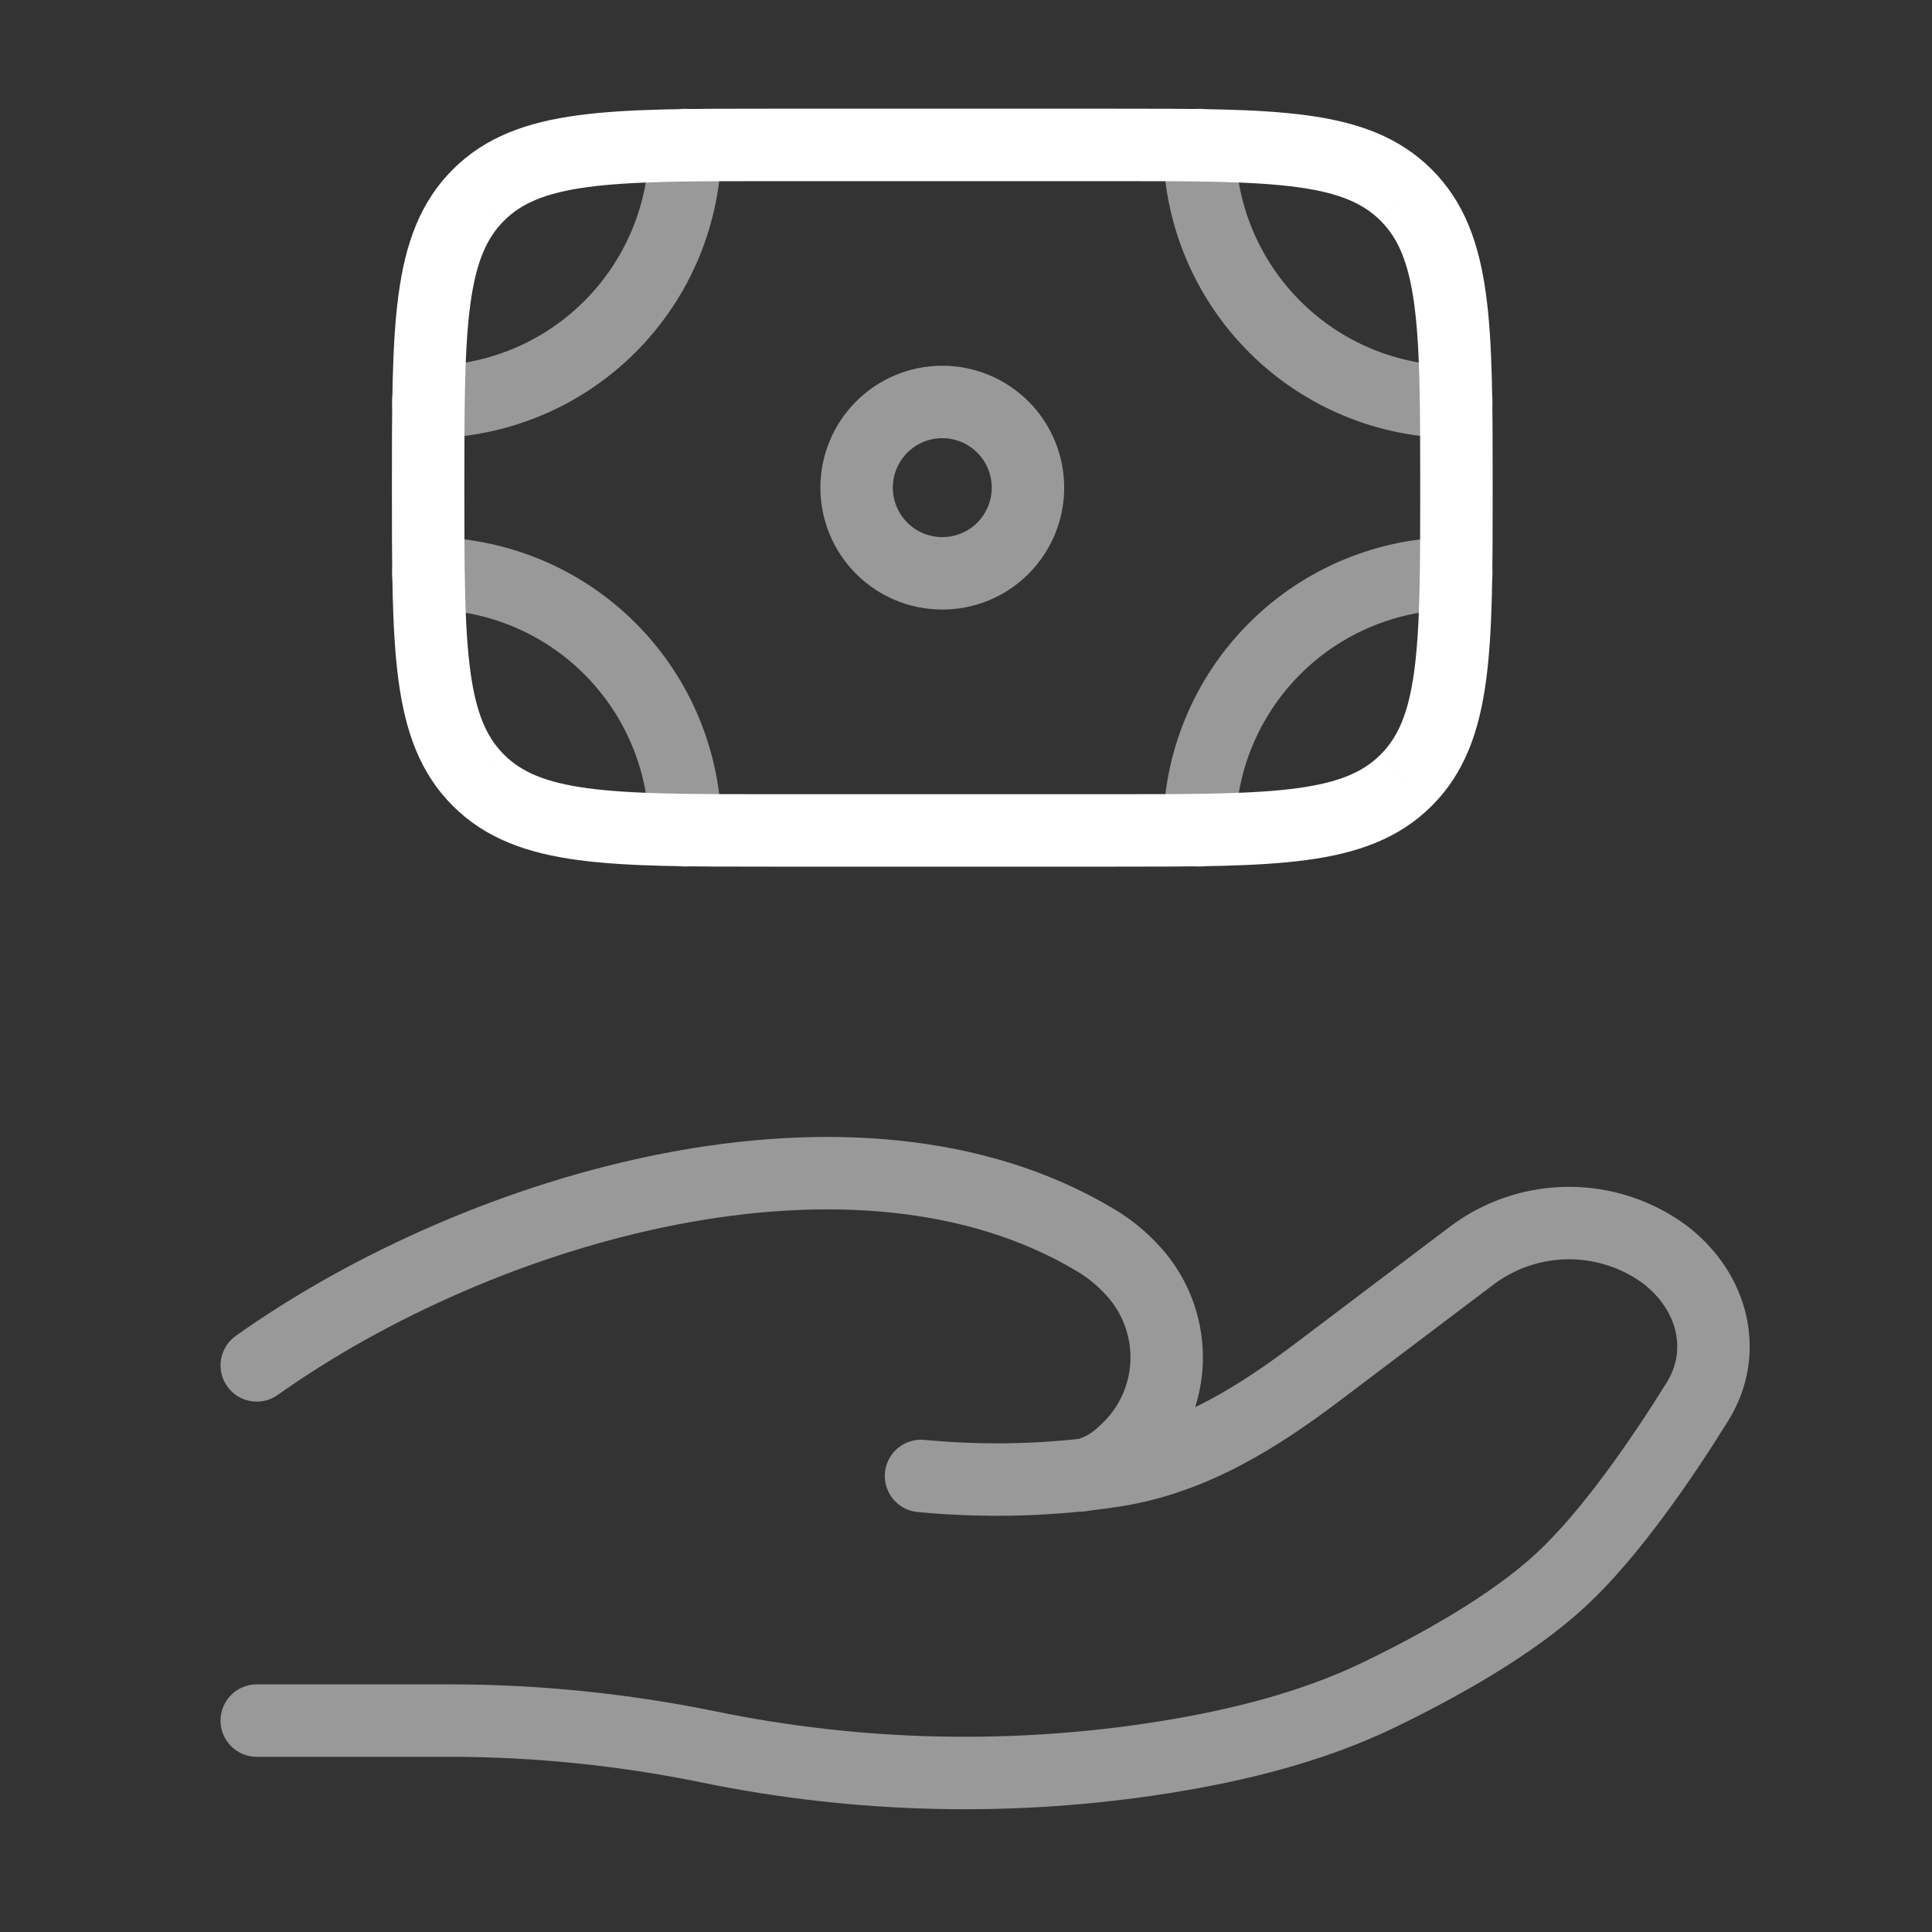
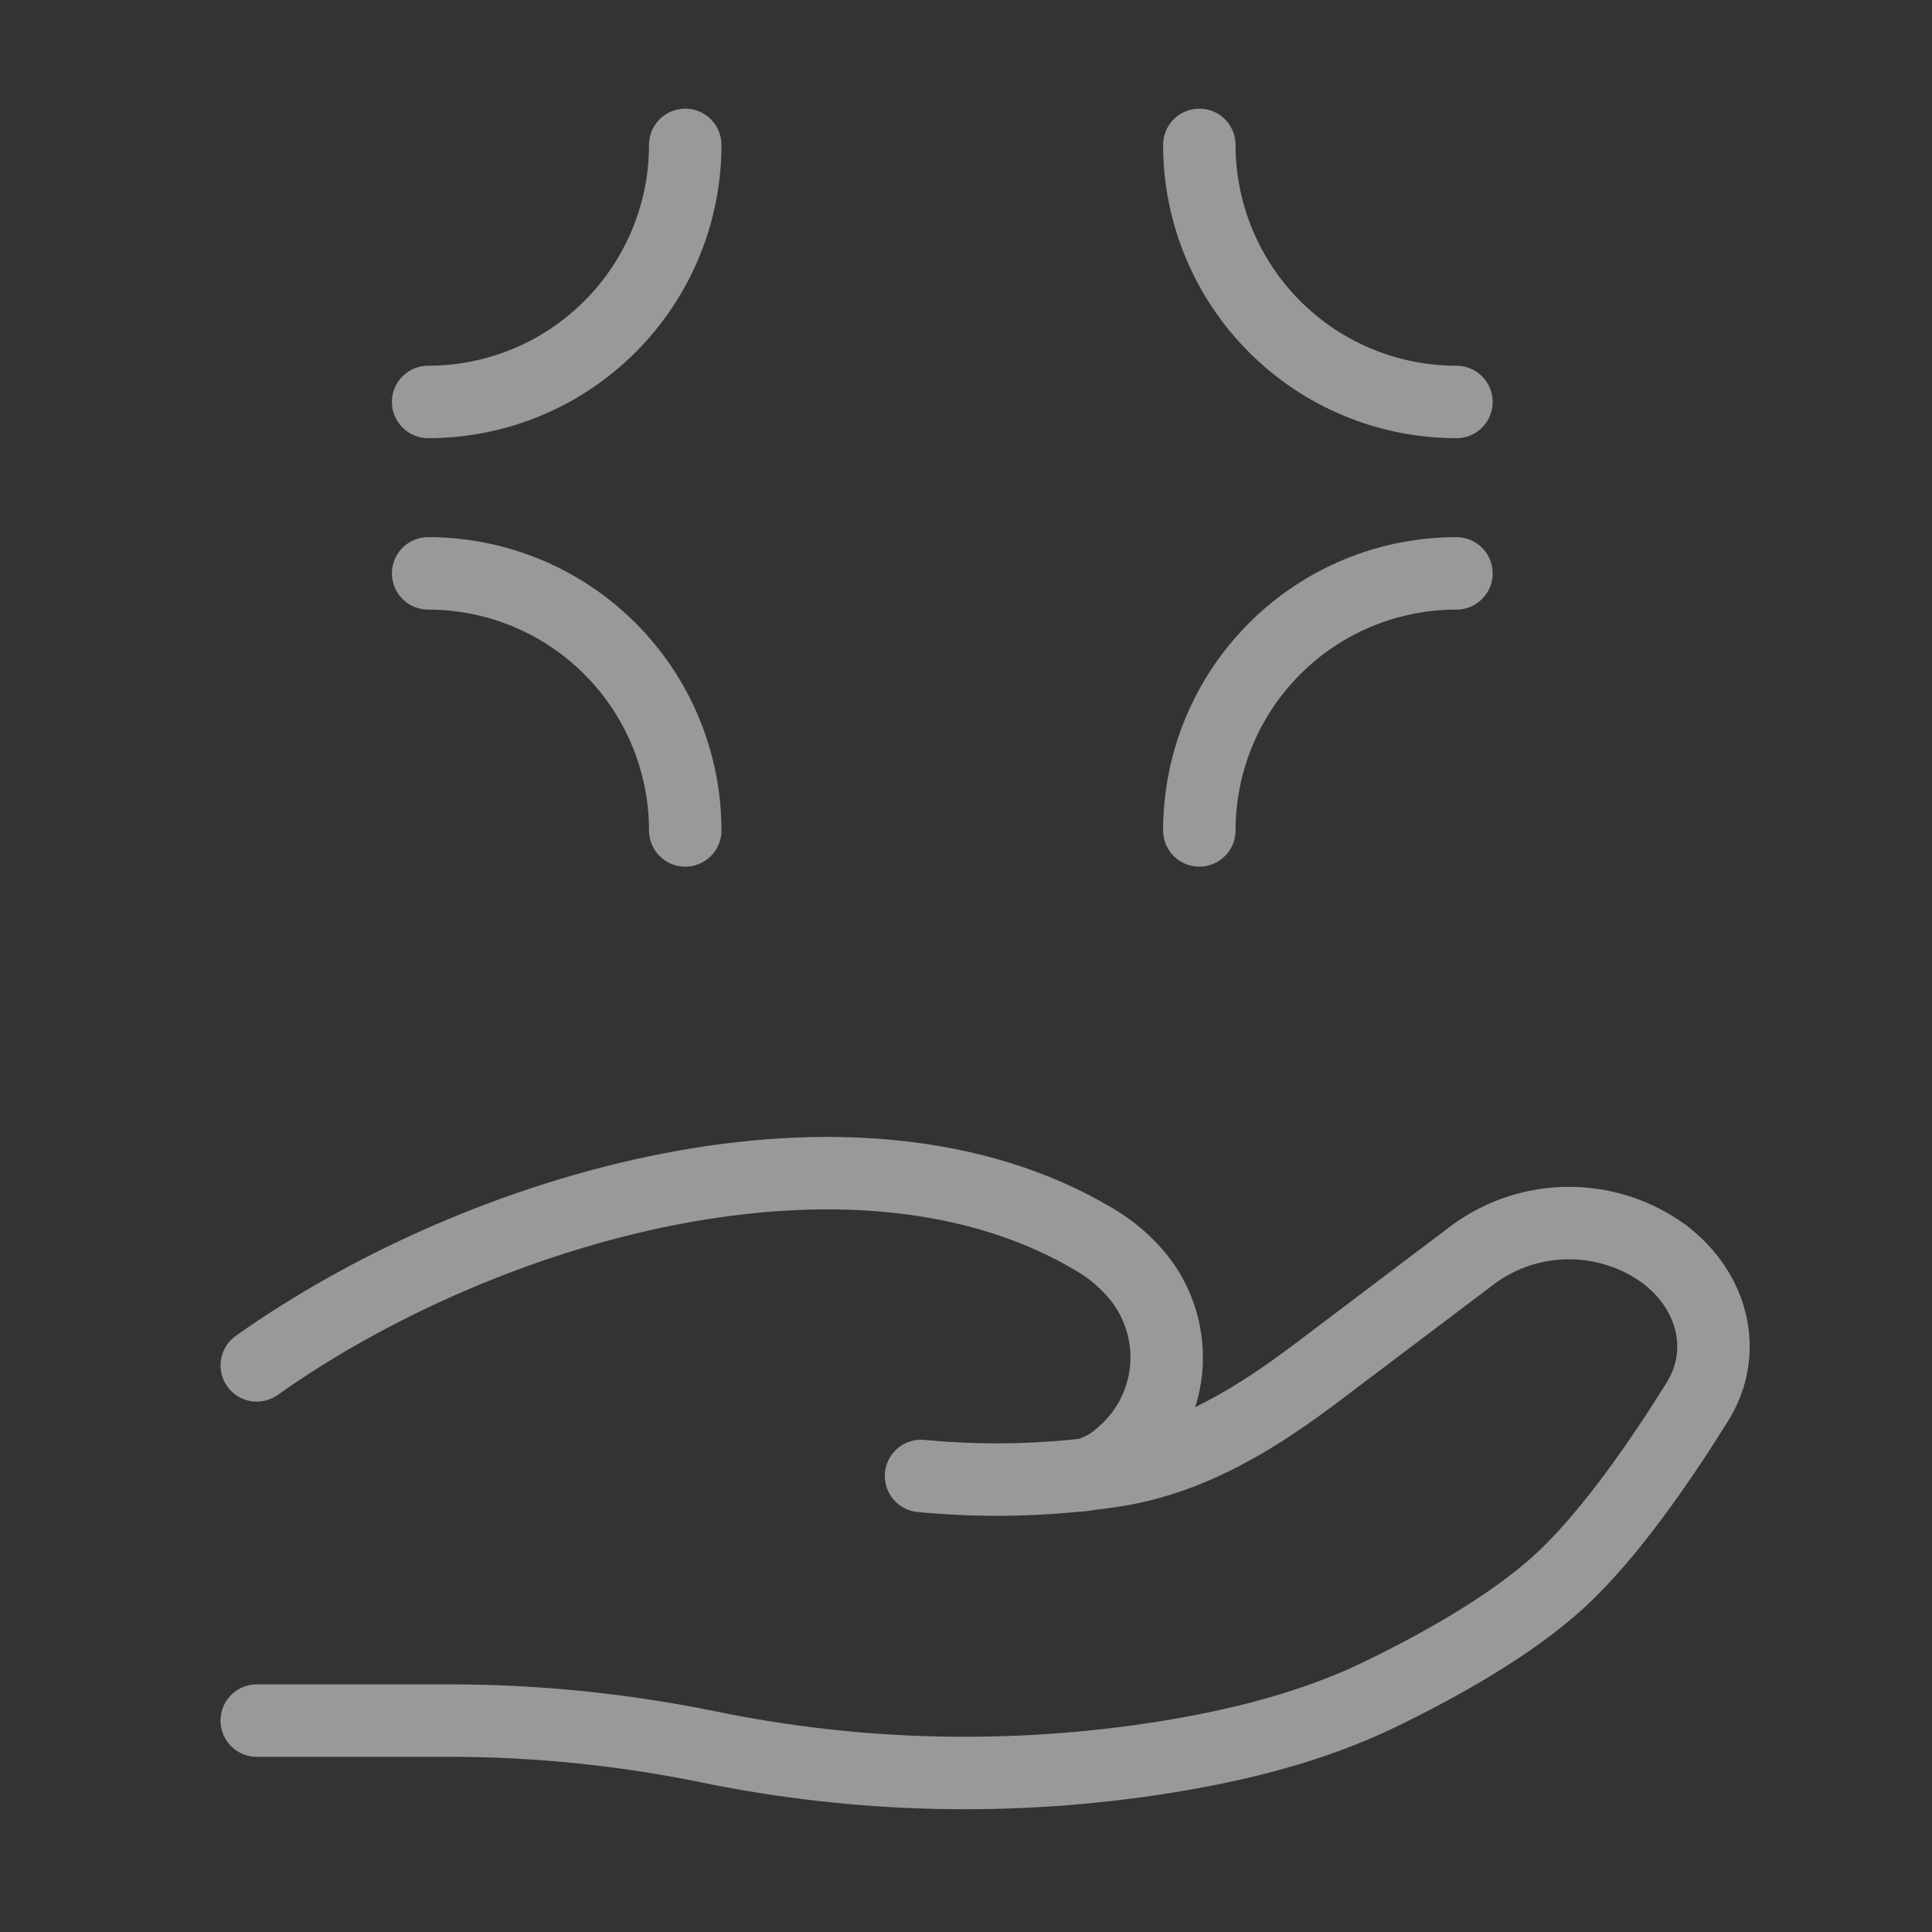
<svg xmlns="http://www.w3.org/2000/svg" width="40" height="40" viewBox="0 0 40 40" fill="none">
  <rect x="0" y="0" width="40" height="40" fill="#333333" stroke="none" />
-   <path d="M29.114 16.153C30.154 15.114 30.154 13.443 30.154 10.097C30.154 6.75 30.154 5.079 29.114 4.04M29.114 16.153C28.075 17.193 26.403 17.193 23.057 17.193H15.961C12.615 17.193 10.944 17.193 9.904 16.153M29.114 4.04C28.075 3 26.403 3 23.057 3H15.961C12.615 3 10.944 3 9.904 4.04M9.904 4.04C8.864 5.079 8.864 6.75 8.864 10.097C8.864 13.443 8.864 15.114 9.904 16.153" stroke="white" stroke-width="1.5" />
-   <path opacity="0.5" d="M21.283 10.096C21.283 10.567 21.096 11.018 20.764 11.351C20.431 11.684 19.98 11.87 19.509 11.87C19.038 11.87 18.587 11.684 18.255 11.351C17.922 11.018 17.735 10.567 17.735 10.096C17.735 9.626 17.922 9.175 18.255 8.842C18.587 8.509 19.038 8.322 19.509 8.322C19.98 8.322 20.431 8.509 20.764 8.842C21.096 9.175 21.283 9.626 21.283 10.096Z" stroke="white" stroke-width="1.5" />
  <path opacity="0.5" d="M30.154 8.322C28.742 8.322 27.388 7.762 26.39 6.763C25.392 5.765 24.831 4.412 24.831 3M30.154 11.871C28.742 11.871 27.388 12.431 26.39 13.43C25.392 14.428 24.831 15.781 24.831 17.193M8.864 8.322C10.276 8.322 11.63 7.762 12.628 6.763C13.626 5.765 14.187 4.412 14.187 3M8.864 11.871C10.276 11.871 11.63 12.431 12.628 13.43C13.626 14.428 14.187 15.781 14.187 17.193M5.316 35.623H9.325C11.117 35.623 12.932 35.811 14.676 36.169C17.79 36.809 20.994 36.88 24.132 36.378C25.672 36.13 27.184 35.749 28.553 35.089C29.788 34.491 31.302 33.652 32.318 32.709C33.333 31.769 34.39 30.231 35.139 29.028C35.785 27.996 35.472 26.731 34.454 25.962C33.882 25.546 33.193 25.322 32.485 25.322C31.777 25.322 31.088 25.546 30.516 25.962L27.31 28.384C26.068 29.325 24.711 30.189 23.094 30.446C22.899 30.476 22.695 30.504 22.482 30.529M22.482 30.529C22.417 30.537 22.352 30.544 22.287 30.55M22.482 30.529C22.766 30.452 23.027 30.306 23.24 30.103C23.507 29.872 23.726 29.59 23.882 29.273C24.038 28.956 24.13 28.61 24.151 28.258C24.171 27.905 24.121 27.551 24.003 27.218C23.885 26.885 23.702 26.578 23.463 26.317C23.232 26.061 22.963 25.841 22.665 25.666C17.703 22.705 9.98 24.96 5.316 28.269M22.482 30.529C22.418 30.543 22.353 30.55 22.287 30.55M22.287 30.55C21.217 30.658 20.139 30.66 19.069 30.558" stroke="white" stroke-width="1.5" stroke-linecap="round" />
</svg>